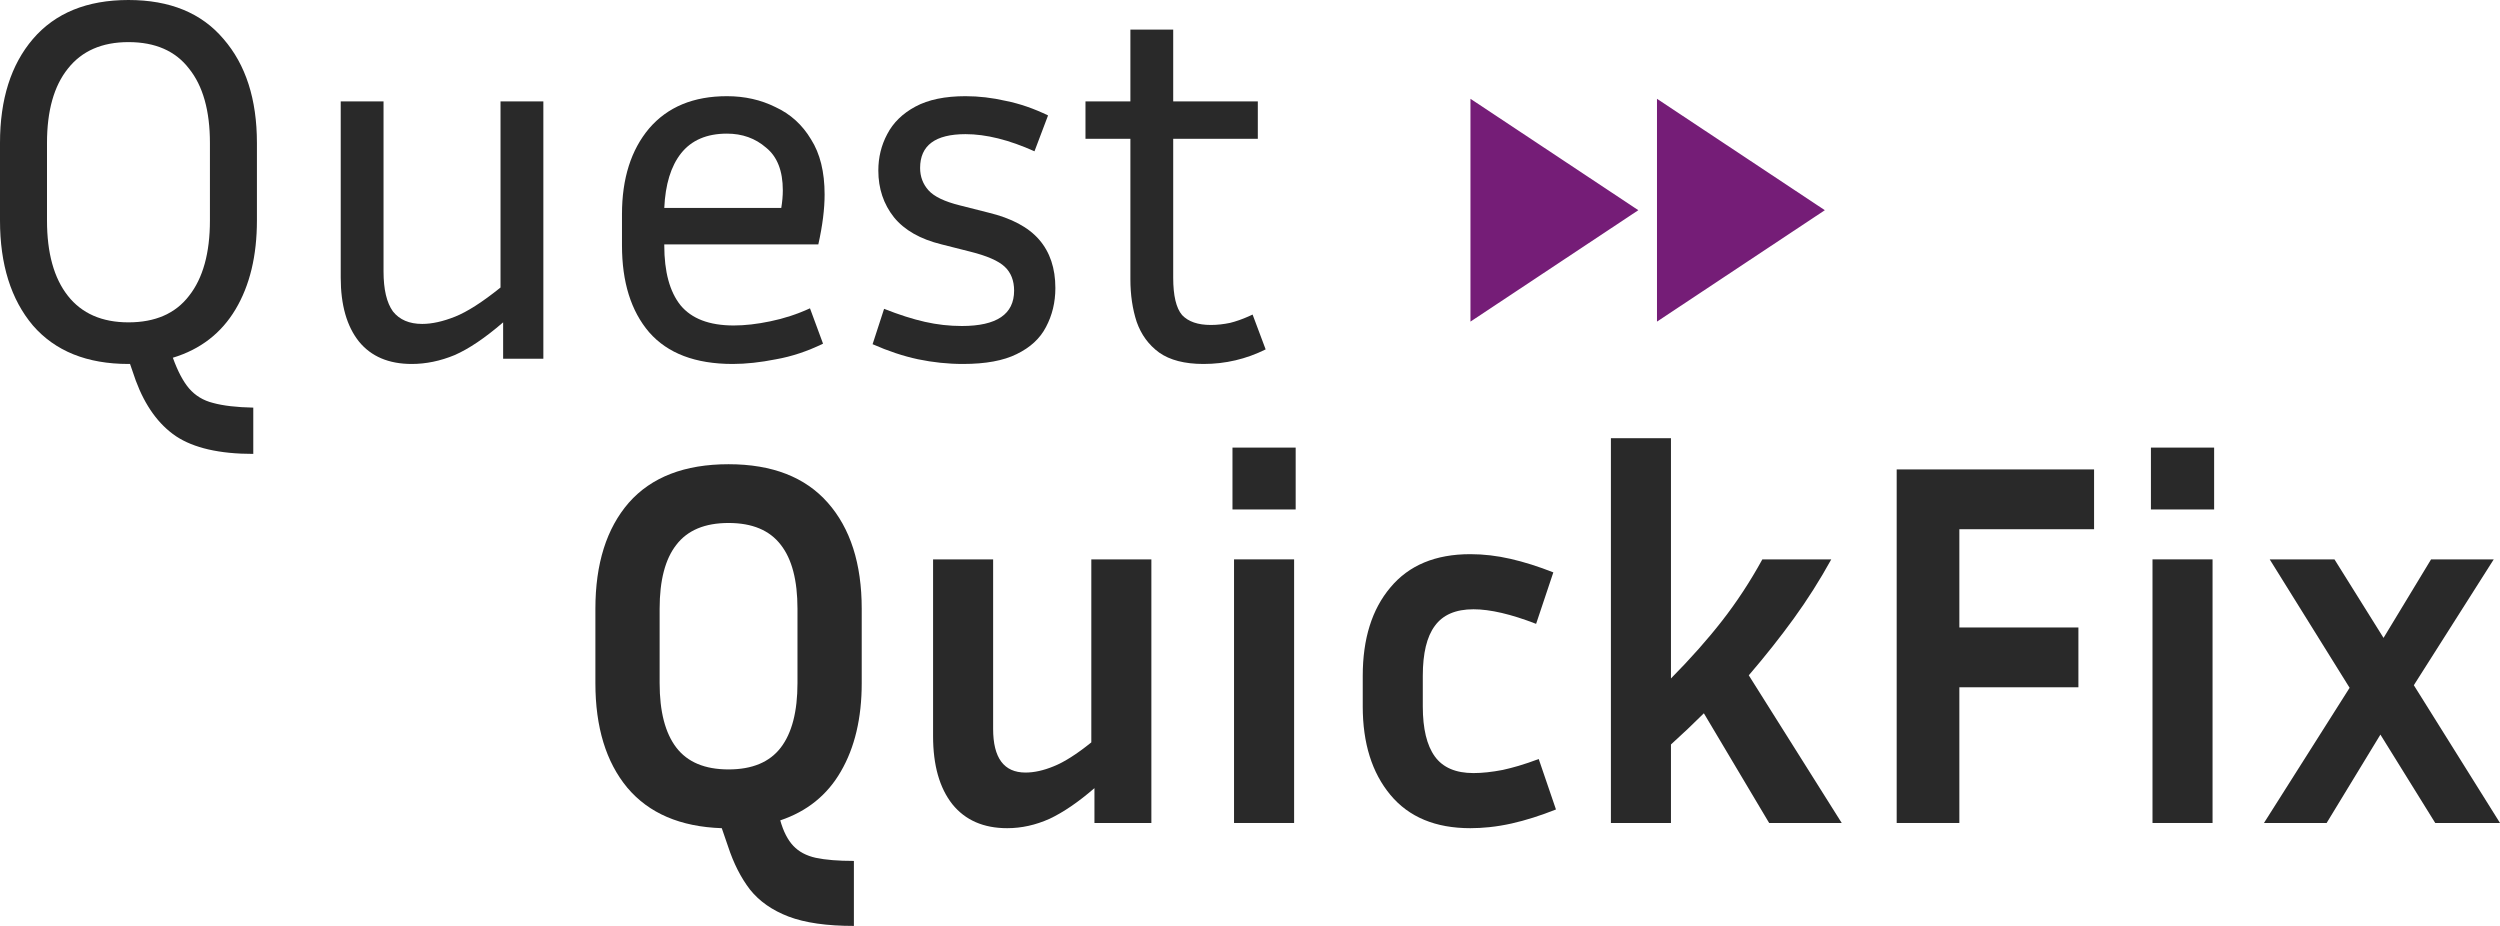
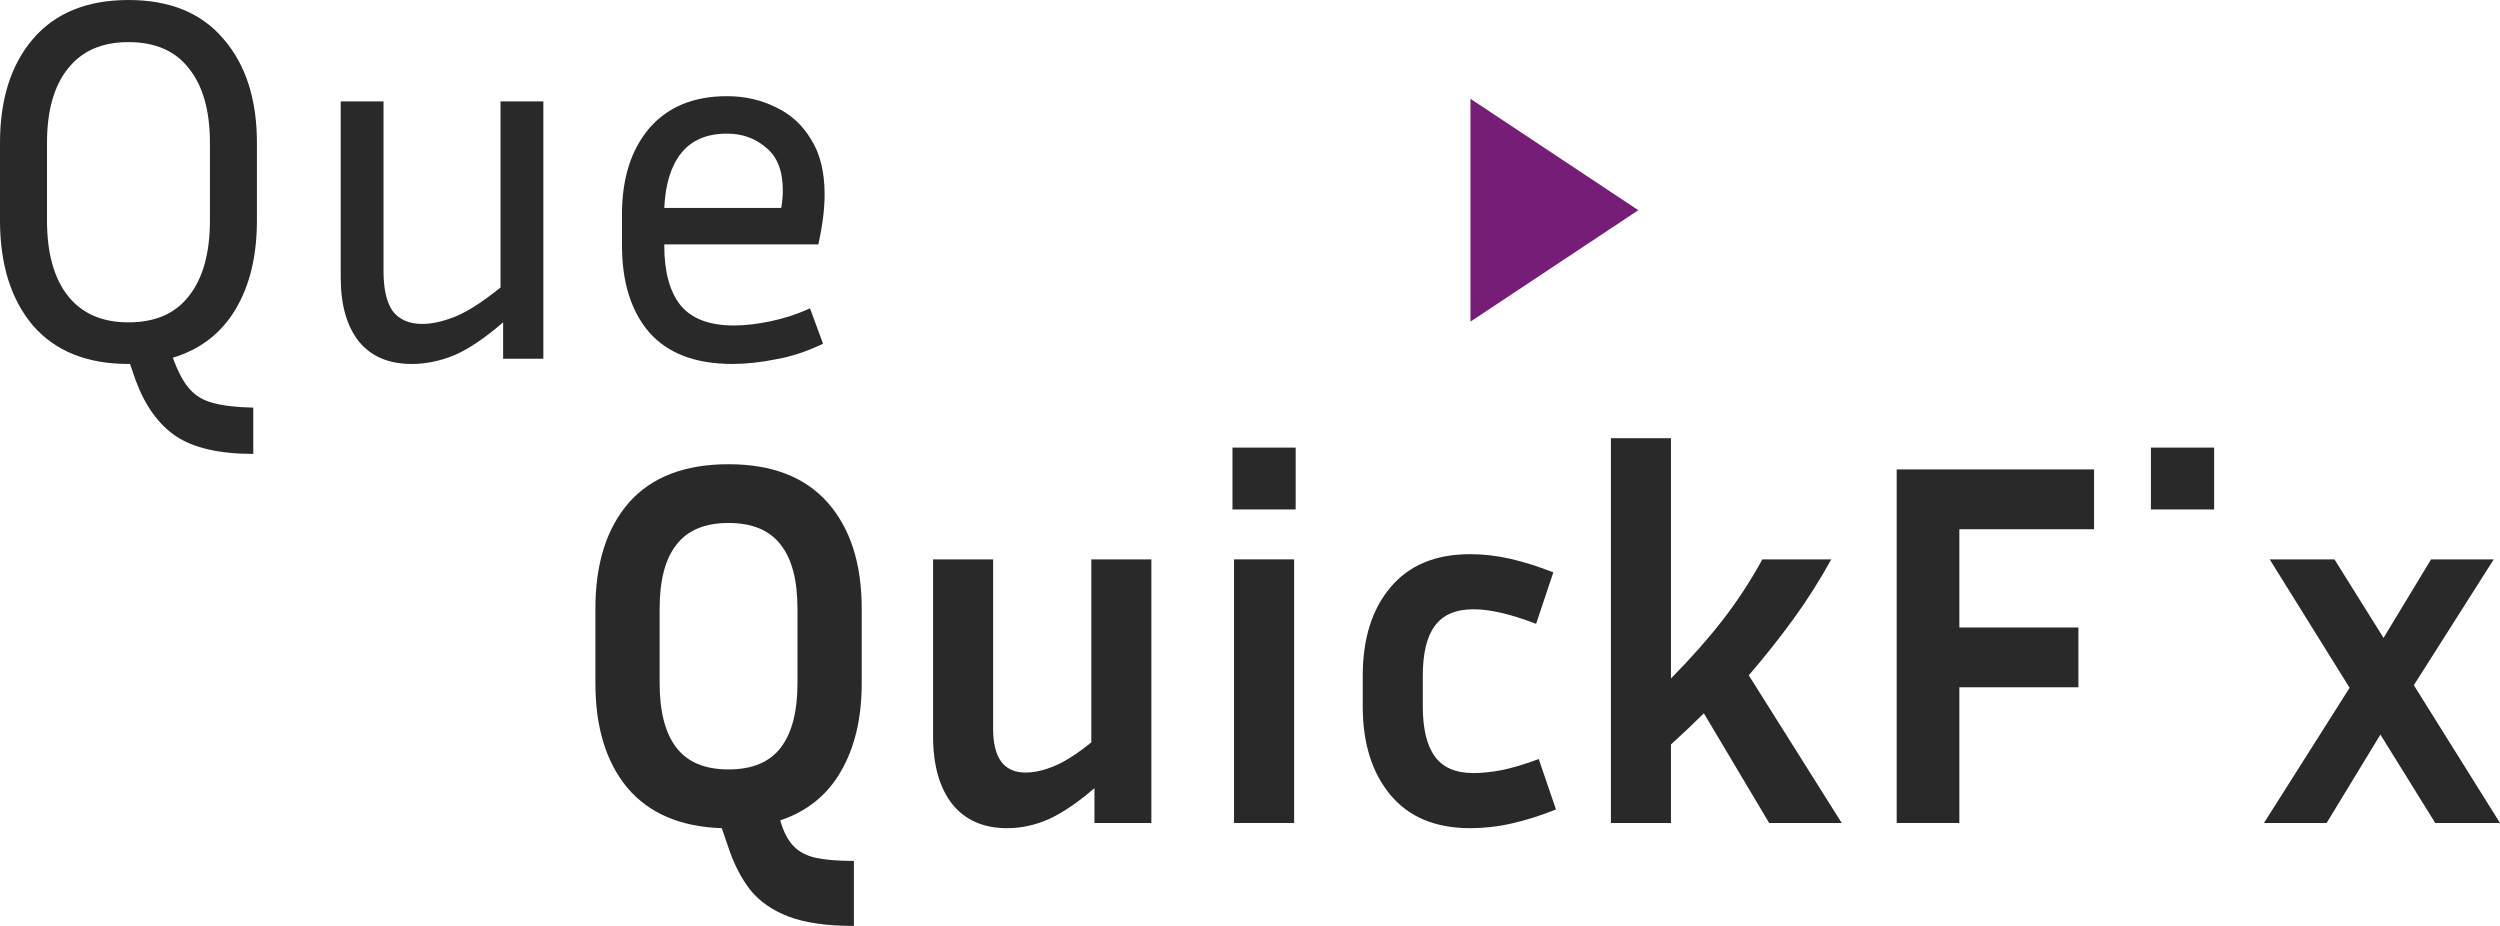
<svg xmlns="http://www.w3.org/2000/svg" width="135" height="50" viewBox="0 0 135 50" fill="none">
  <path fill-rule="evenodd" clip-rule="evenodd" d="M13.677 22.012V24.511C11.853 24.511 10.462 24.192 9.503 23.556C8.563 22.92 7.84 21.918 7.332 20.552L7.022 19.654H6.937C4.7 19.654 2.98 18.961 1.777 17.576C0.593 16.172 0 14.281 0 11.904V7.721C0 5.363 0.593 3.491 1.777 2.106C2.98 0.702 4.7 0 6.937 0C9.174 0 10.885 0.702 12.07 2.106C13.273 3.491 13.874 5.363 13.874 7.721V11.904C13.874 13.814 13.489 15.414 12.718 16.706C11.947 17.997 10.819 18.867 9.334 19.317C9.598 20.047 9.889 20.599 10.208 20.973C10.547 21.366 10.979 21.628 11.506 21.759C12.05 21.909 12.774 21.993 13.677 22.012ZM11.336 7.721C11.336 5.98 10.96 4.642 10.208 3.706C9.475 2.751 8.385 2.274 6.937 2.274C5.509 2.274 4.418 2.751 3.666 3.706C2.914 4.642 2.538 5.98 2.538 7.721V11.904C2.538 13.664 2.914 15.021 3.666 15.975C4.418 16.93 5.509 17.407 6.937 17.407C8.385 17.407 9.475 16.93 10.208 15.975C10.96 15.021 11.336 13.664 11.336 11.904V7.721Z" fill="#292929" />
  <path d="M27.169 19.373V17.407C26.192 18.25 25.318 18.839 24.547 19.176C23.776 19.494 23.005 19.654 22.234 19.654C20.994 19.654 20.044 19.251 19.386 18.446C18.728 17.623 18.399 16.471 18.399 14.993V5.475H20.711V14.656C20.711 15.629 20.881 16.35 21.219 16.818C21.576 17.267 22.102 17.492 22.798 17.492C23.325 17.492 23.917 17.361 24.575 17.099C25.233 16.836 26.051 16.312 27.028 15.526V5.475H29.341V19.373H27.169Z" fill="#292929" />
  <path fill-rule="evenodd" clip-rule="evenodd" d="M44.444 18.558C43.598 18.97 42.752 19.251 41.906 19.401C41.06 19.569 40.28 19.654 39.565 19.654C37.554 19.654 36.05 19.083 35.053 17.941C34.076 16.799 33.587 15.236 33.587 13.252V11.568C33.587 9.64 34.076 8.095 35.053 6.935C36.05 5.774 37.45 5.194 39.255 5.194C40.214 5.194 41.088 5.391 41.877 5.784C42.686 6.158 43.325 6.738 43.795 7.524C44.284 8.292 44.529 9.284 44.529 10.501C44.529 11.287 44.416 12.185 44.19 13.196H35.871V13.252C35.871 14.675 36.163 15.751 36.745 16.481C37.347 17.211 38.306 17.576 39.622 17.576C40.223 17.576 40.881 17.501 41.596 17.351C42.329 17.201 43.044 16.968 43.739 16.649L44.444 18.558ZM39.255 7.216C38.165 7.216 37.338 7.571 36.774 8.283C36.229 8.975 35.928 9.958 35.871 11.23H42.188C42.244 10.894 42.272 10.575 42.272 10.276C42.272 9.228 41.972 8.46 41.37 7.974C40.787 7.468 40.083 7.216 39.255 7.216Z" fill="#292929" />
-   <path d="M51.942 17.604C53.822 17.604 54.762 16.968 54.762 15.695C54.762 15.152 54.593 14.721 54.255 14.403C53.916 14.085 53.296 13.814 52.393 13.589L50.842 13.196C49.696 12.915 48.84 12.428 48.276 11.736C47.712 11.025 47.43 10.182 47.43 9.209C47.43 8.498 47.59 7.843 47.91 7.244C48.23 6.626 48.737 6.13 49.432 5.756C50.128 5.381 51.031 5.194 52.139 5.194C52.854 5.194 53.578 5.278 54.311 5.447C55.063 5.597 55.824 5.859 56.595 6.233L55.862 8.17C54.49 7.553 53.249 7.244 52.139 7.244C50.504 7.244 49.686 7.852 49.686 9.069C49.686 9.537 49.837 9.939 50.138 10.276C50.438 10.613 51.002 10.884 51.83 11.09L53.38 11.483C54.621 11.783 55.533 12.269 56.116 12.943C56.699 13.617 56.99 14.487 56.99 15.554C56.99 16.322 56.821 17.024 56.482 17.66C56.163 18.278 55.636 18.764 54.903 19.12C54.189 19.476 53.22 19.654 51.999 19.654C51.19 19.654 50.382 19.569 49.574 19.401C48.784 19.232 47.966 18.961 47.12 18.587L47.741 16.677C48.549 16.996 49.282 17.23 49.94 17.379C50.598 17.529 51.266 17.604 51.942 17.604Z" fill="#292929" />
-   <path d="M68.345 18.867C67.292 19.391 66.173 19.654 64.989 19.654C63.974 19.654 63.175 19.448 62.592 19.036C62.028 18.624 61.624 18.072 61.38 17.379C61.154 16.687 61.041 15.919 61.041 15.077V7.496H58.616V5.475H61.041V1.6H63.353V5.475H67.922V7.496H63.353V14.993C63.353 15.966 63.513 16.64 63.833 17.014C64.171 17.37 64.688 17.548 65.384 17.548C65.722 17.548 66.07 17.51 66.427 17.435C66.74 17.357 67.073 17.241 67.425 17.085C67.496 17.053 67.567 17.021 67.64 16.986L68.345 18.867Z" fill="#292929" />
  <path fill-rule="evenodd" clip-rule="evenodd" d="M46.11 46.49V50C44.644 50 43.468 49.831 42.585 49.495C41.702 49.158 41.006 48.671 40.498 48.035C40.009 47.398 39.614 46.621 39.314 45.704L38.976 44.722C36.738 44.647 35.037 43.917 33.871 42.532C32.724 41.147 32.151 39.266 32.151 36.888V32.873C32.151 30.44 32.753 28.531 33.956 27.146C35.178 25.761 36.973 25.068 39.342 25.068C41.692 25.068 43.478 25.761 44.7 27.146C45.922 28.531 46.533 30.44 46.533 32.873V36.888C46.533 38.779 46.157 40.37 45.405 41.661C44.672 42.934 43.581 43.814 42.134 44.3C42.303 44.9 42.538 45.358 42.839 45.676C43.139 45.994 43.544 46.21 44.052 46.322C44.578 46.434 45.264 46.49 46.11 46.49ZM43.064 32.873C43.064 31.339 42.764 30.187 42.162 29.42C41.56 28.634 40.621 28.241 39.342 28.241C38.063 28.241 37.124 28.634 36.522 29.42C35.92 30.187 35.62 31.339 35.62 32.873V36.888C35.62 38.423 35.92 39.584 36.522 40.37C37.124 41.156 38.063 41.549 39.342 41.549C40.621 41.549 41.56 41.156 42.162 40.37C42.764 39.584 43.064 38.423 43.064 36.888V32.873Z" fill="#292929" />
  <path d="M59.1 44.441V42.56C58.235 43.308 57.427 43.861 56.675 44.216C55.923 44.553 55.161 44.722 54.391 44.722C53.112 44.722 52.125 44.291 51.429 43.43C50.734 42.55 50.386 41.324 50.386 39.752V30.206H53.629V39.359C53.629 40.931 54.212 41.718 55.378 41.718C55.847 41.718 56.355 41.605 56.9 41.38C57.464 41.156 58.141 40.725 58.931 40.089V30.206H62.174V44.441H59.1Z" fill="#292929" />
  <path d="M69.966 27.511H66.554V24.17H69.966V27.511Z" fill="#292929" />
  <path d="M69.882 44.441H66.638V30.206H69.882V44.441Z" fill="#292929" />
  <path d="M76.831 36.495V38.152C76.831 39.35 77.047 40.248 77.479 40.847C77.912 41.446 78.607 41.746 79.566 41.746C80.036 41.746 80.562 41.689 81.145 41.577C81.419 41.517 81.702 41.444 81.995 41.358C82.347 41.254 82.712 41.13 83.091 40.987L84.022 43.711C83.176 44.048 82.377 44.3 81.625 44.469C81.222 44.559 80.821 44.625 80.423 44.667C80.079 44.703 79.737 44.722 79.397 44.722C77.517 44.722 76.079 44.123 75.082 42.925C74.086 41.727 73.588 40.136 73.588 38.152V36.495C73.588 34.492 74.086 32.901 75.082 31.722C76.079 30.524 77.517 29.925 79.397 29.925C80.111 29.925 80.835 30.01 81.568 30.178C82.301 30.346 83.073 30.59 83.88 30.908L82.95 33.688C81.597 33.164 80.469 32.901 79.566 32.901C78.607 32.901 77.912 33.201 77.479 33.8C77.047 34.38 76.831 35.279 76.831 36.495Z" fill="#292929" />
  <path d="M95.534 44.441L92.009 38.517C91.445 39.078 90.853 39.64 90.232 40.201V44.441H86.989V23.664H90.232V36.636C91.304 35.55 92.225 34.511 92.996 33.519C93.785 32.508 94.509 31.404 95.167 30.206H98.889C98.269 31.329 97.593 32.396 96.859 33.407C96.126 34.418 95.318 35.438 94.434 36.467L99.453 44.441H95.534Z" fill="#292929" />
  <path d="M112.234 37.113H105.805V44.441H102.421V25.349H113.08V28.578H105.805V33.884H112.234V37.113Z" fill="#292929" />
  <path d="M119.563 27.511H116.15V24.17H119.563V27.511Z" fill="#292929" />
-   <path d="M119.478 44.441H116.235V30.206H119.478V44.441Z" fill="#292929" />
  <path d="M131.503 44.441L128.542 39.668L125.638 44.441H122.254L126.879 37.141L122.564 30.206H126.061L128.711 34.446L131.278 30.206H134.662L130.347 37.001L135 44.441H131.503Z" fill="#292929" />
  <path d="M88.469 11.351L79.405 5.335V17.367L88.469 11.351Z" fill="#751D77" />
-   <path d="M98.541 11.351L89.477 5.335V17.367L98.541 11.351Z" fill="#751D77" />
</svg>